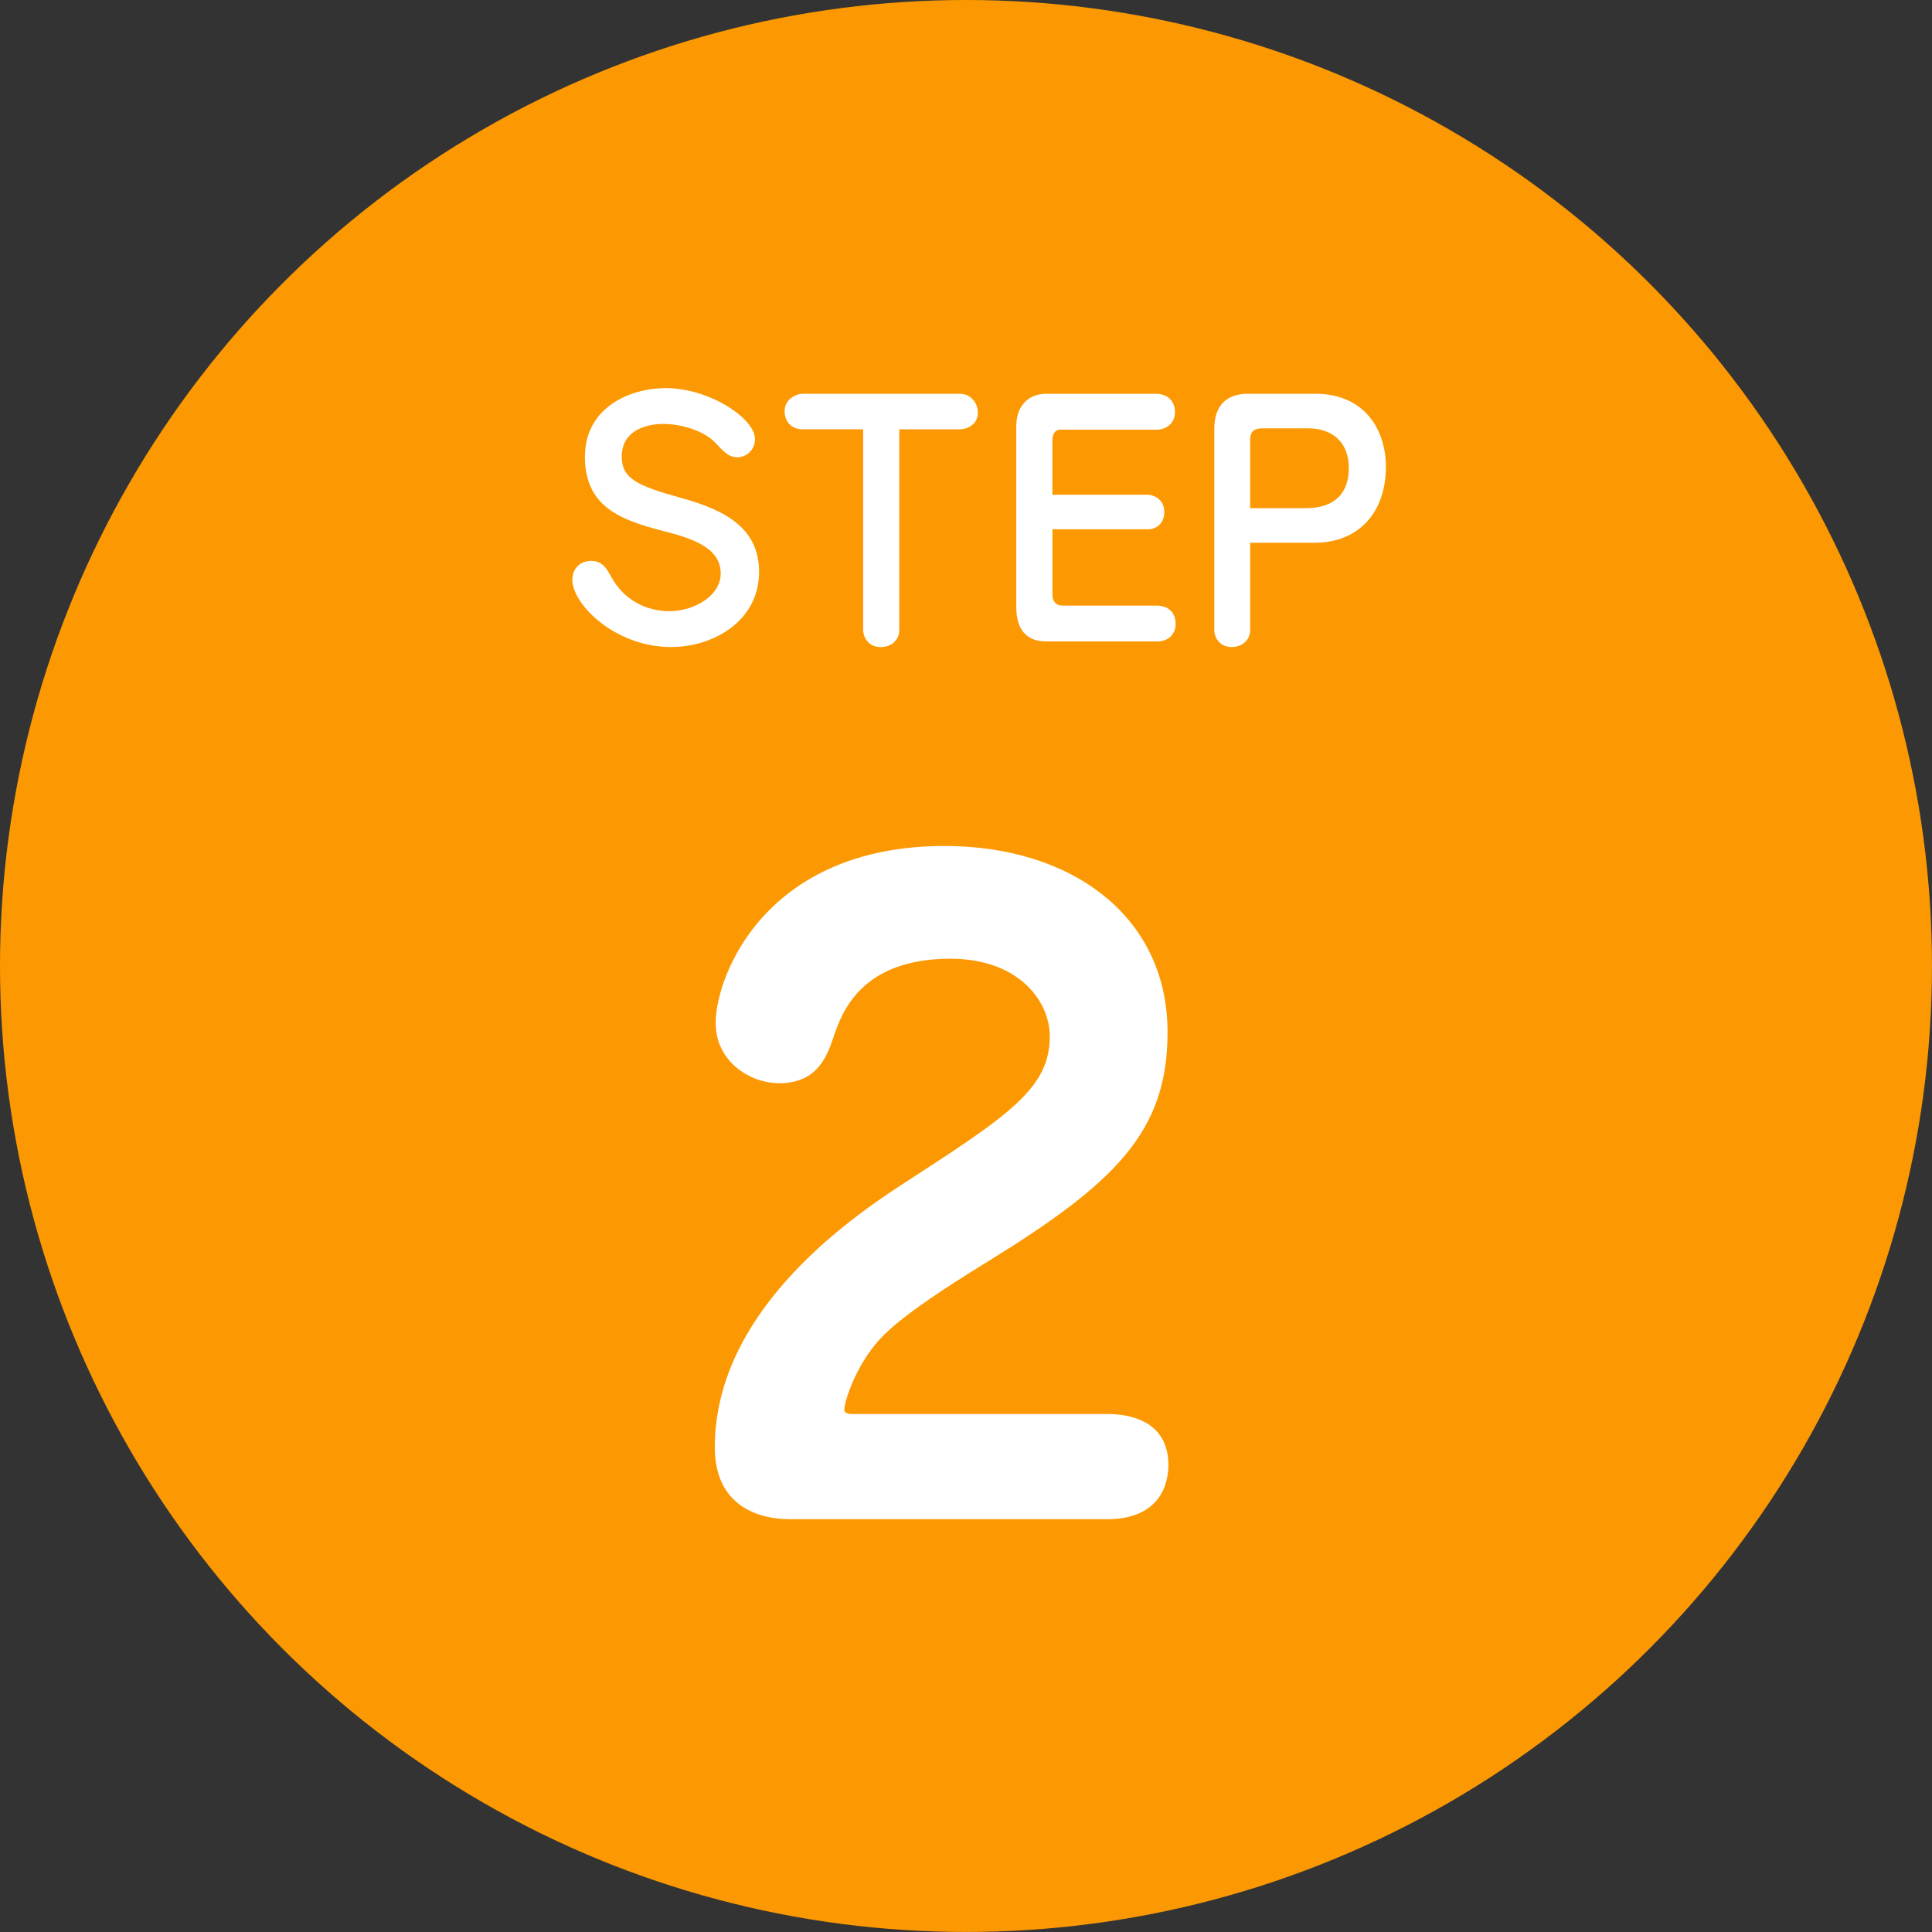
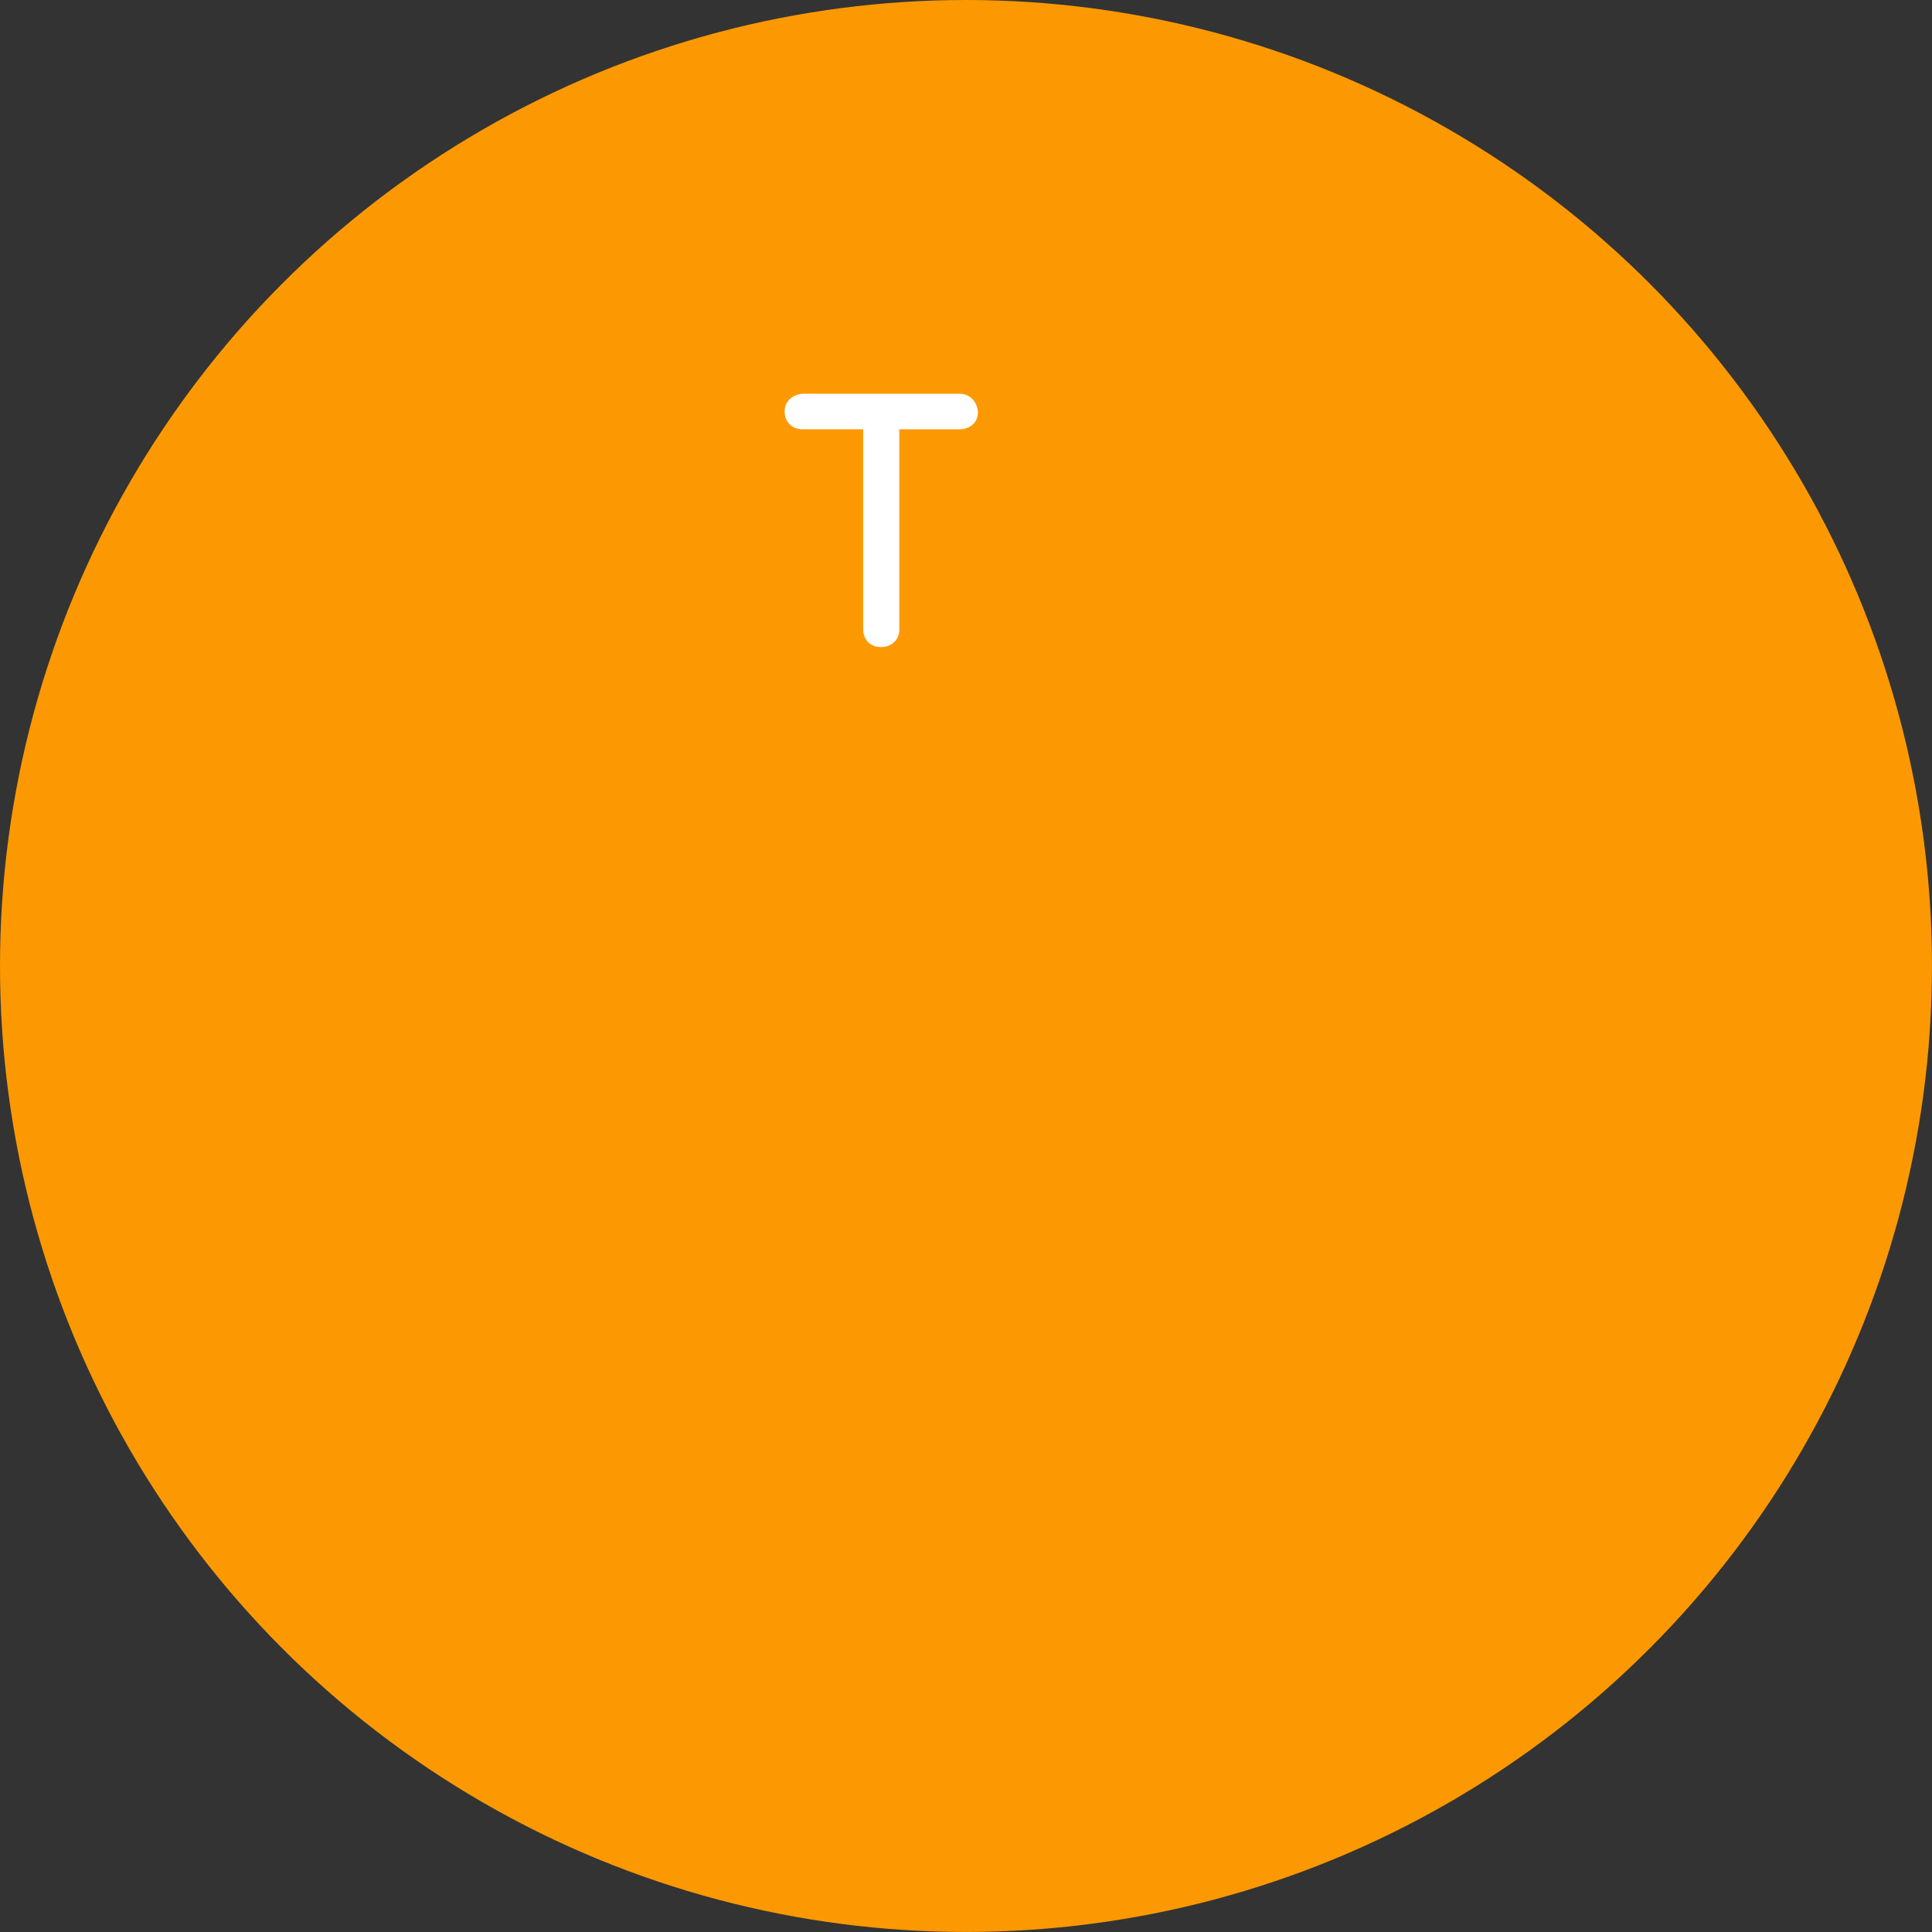
<svg xmlns="http://www.w3.org/2000/svg" height="61.725" viewBox="0 0 61.725 61.725" width="61.725">
  <rect x="0" y="0" width="61.725" height="61.725" fill="#333333" stroke="none" />
  <circle cx="30.862" cy="30.862" fill="#fc9902" r="30.862" />
  <g fill="#fff">
-     <path d="m25.239 48.537c-1.121 0-2.402-.507-2.402-2.295 0-4.243 4.11-7.179 5.952-8.38 3.469-2.242 4.75-3.096 4.75-4.751 0-1.147-1.014-2.481-3.176-2.481-2.882 0-3.469 1.761-3.709 2.429-.213.641-.507 1.548-1.761 1.548-.934 0-2.028-.694-2.028-1.922 0-1.521 1.601-5.657 7.312-5.657 4.056 0 7.125 2.241 7.125 5.951 0 3.176-1.655 4.804-5.765 7.339-3.042 1.868-3.442 2.429-3.816 2.962-.507.748-.747 1.548-.747 1.762 0 .106.133.134.213.134h8.166c.32 0 1.975 0 1.975 1.628 0 .507-.187 1.734-1.975 1.734h-10.115z" />
-     <path d="m24.121 14.027c0 .341-.261.582-.572.582-.261 0-.432-.181-.703-.472-.312-.331-.994-.593-1.667-.593-.181 0-1.315.03-1.315 1.045 0 .713.512.934 1.917 1.325 1.496.411 2.47 1.023 2.47 2.359 0 1.566-1.456 2.399-2.811 2.399-1.777 0-3.153-1.355-3.153-2.148 0-.372.261-.603.592-.603.362 0 .492.221.663.532.392.713 1.104 1.074 1.847 1.074.773 0 1.637-.482 1.637-1.205 0-.753-.753-1.074-1.677-1.315-1.355-.351-2.661-.713-2.661-2.409 0-1.616 1.486-2.199 2.58-2.199 1.386 0 2.852.964 2.852 1.627z" />
    <path d="m28.732 20.121c0 .341-.271.552-.583.552-.462 0-.572-.382-.572-.542v-6.416h-1.938c-.352 0-.572-.251-.572-.572 0-.411.392-.562.572-.562h5.03c.351 0 .572.302.572.603 0 .402-.372.532-.572.532h-1.938v6.406z" />
-     <path d="m36.646 15.804c.191 0 .552.13.552.552 0 .361-.251.553-.512.553h-3.062v2.108c0 .141.08.331.311.331h3.032c.101 0 .592.03.592.593 0 .341-.261.552-.572.552h-3.554c-.663 0-.964-.401-.964-1.104v-5.773c0-.622.361-1.034.954-1.034h3.504c.381 0 .612.231.612.593 0 .352-.281.552-.583.552h-3.072c-.201 0-.261.171-.261.352v1.728h3.022z" />
-     <path d="m39.941 20.121c0 .371-.311.552-.583.552-.371 0-.562-.281-.562-.542v-6.436c0-.603.271-1.115 1.074-1.115h2.149c1.606 0 2.259 1.186 2.259 2.33 0 1.466-.874 2.43-2.279 2.43h-2.058v2.781zm1.777-3.886c1.004 0 1.375-.562 1.375-1.275 0-.903-.603-1.275-1.295-1.275h-1.416c-.241 0-.442.03-.442.382v2.169h1.777z" />
  </g>
</svg>